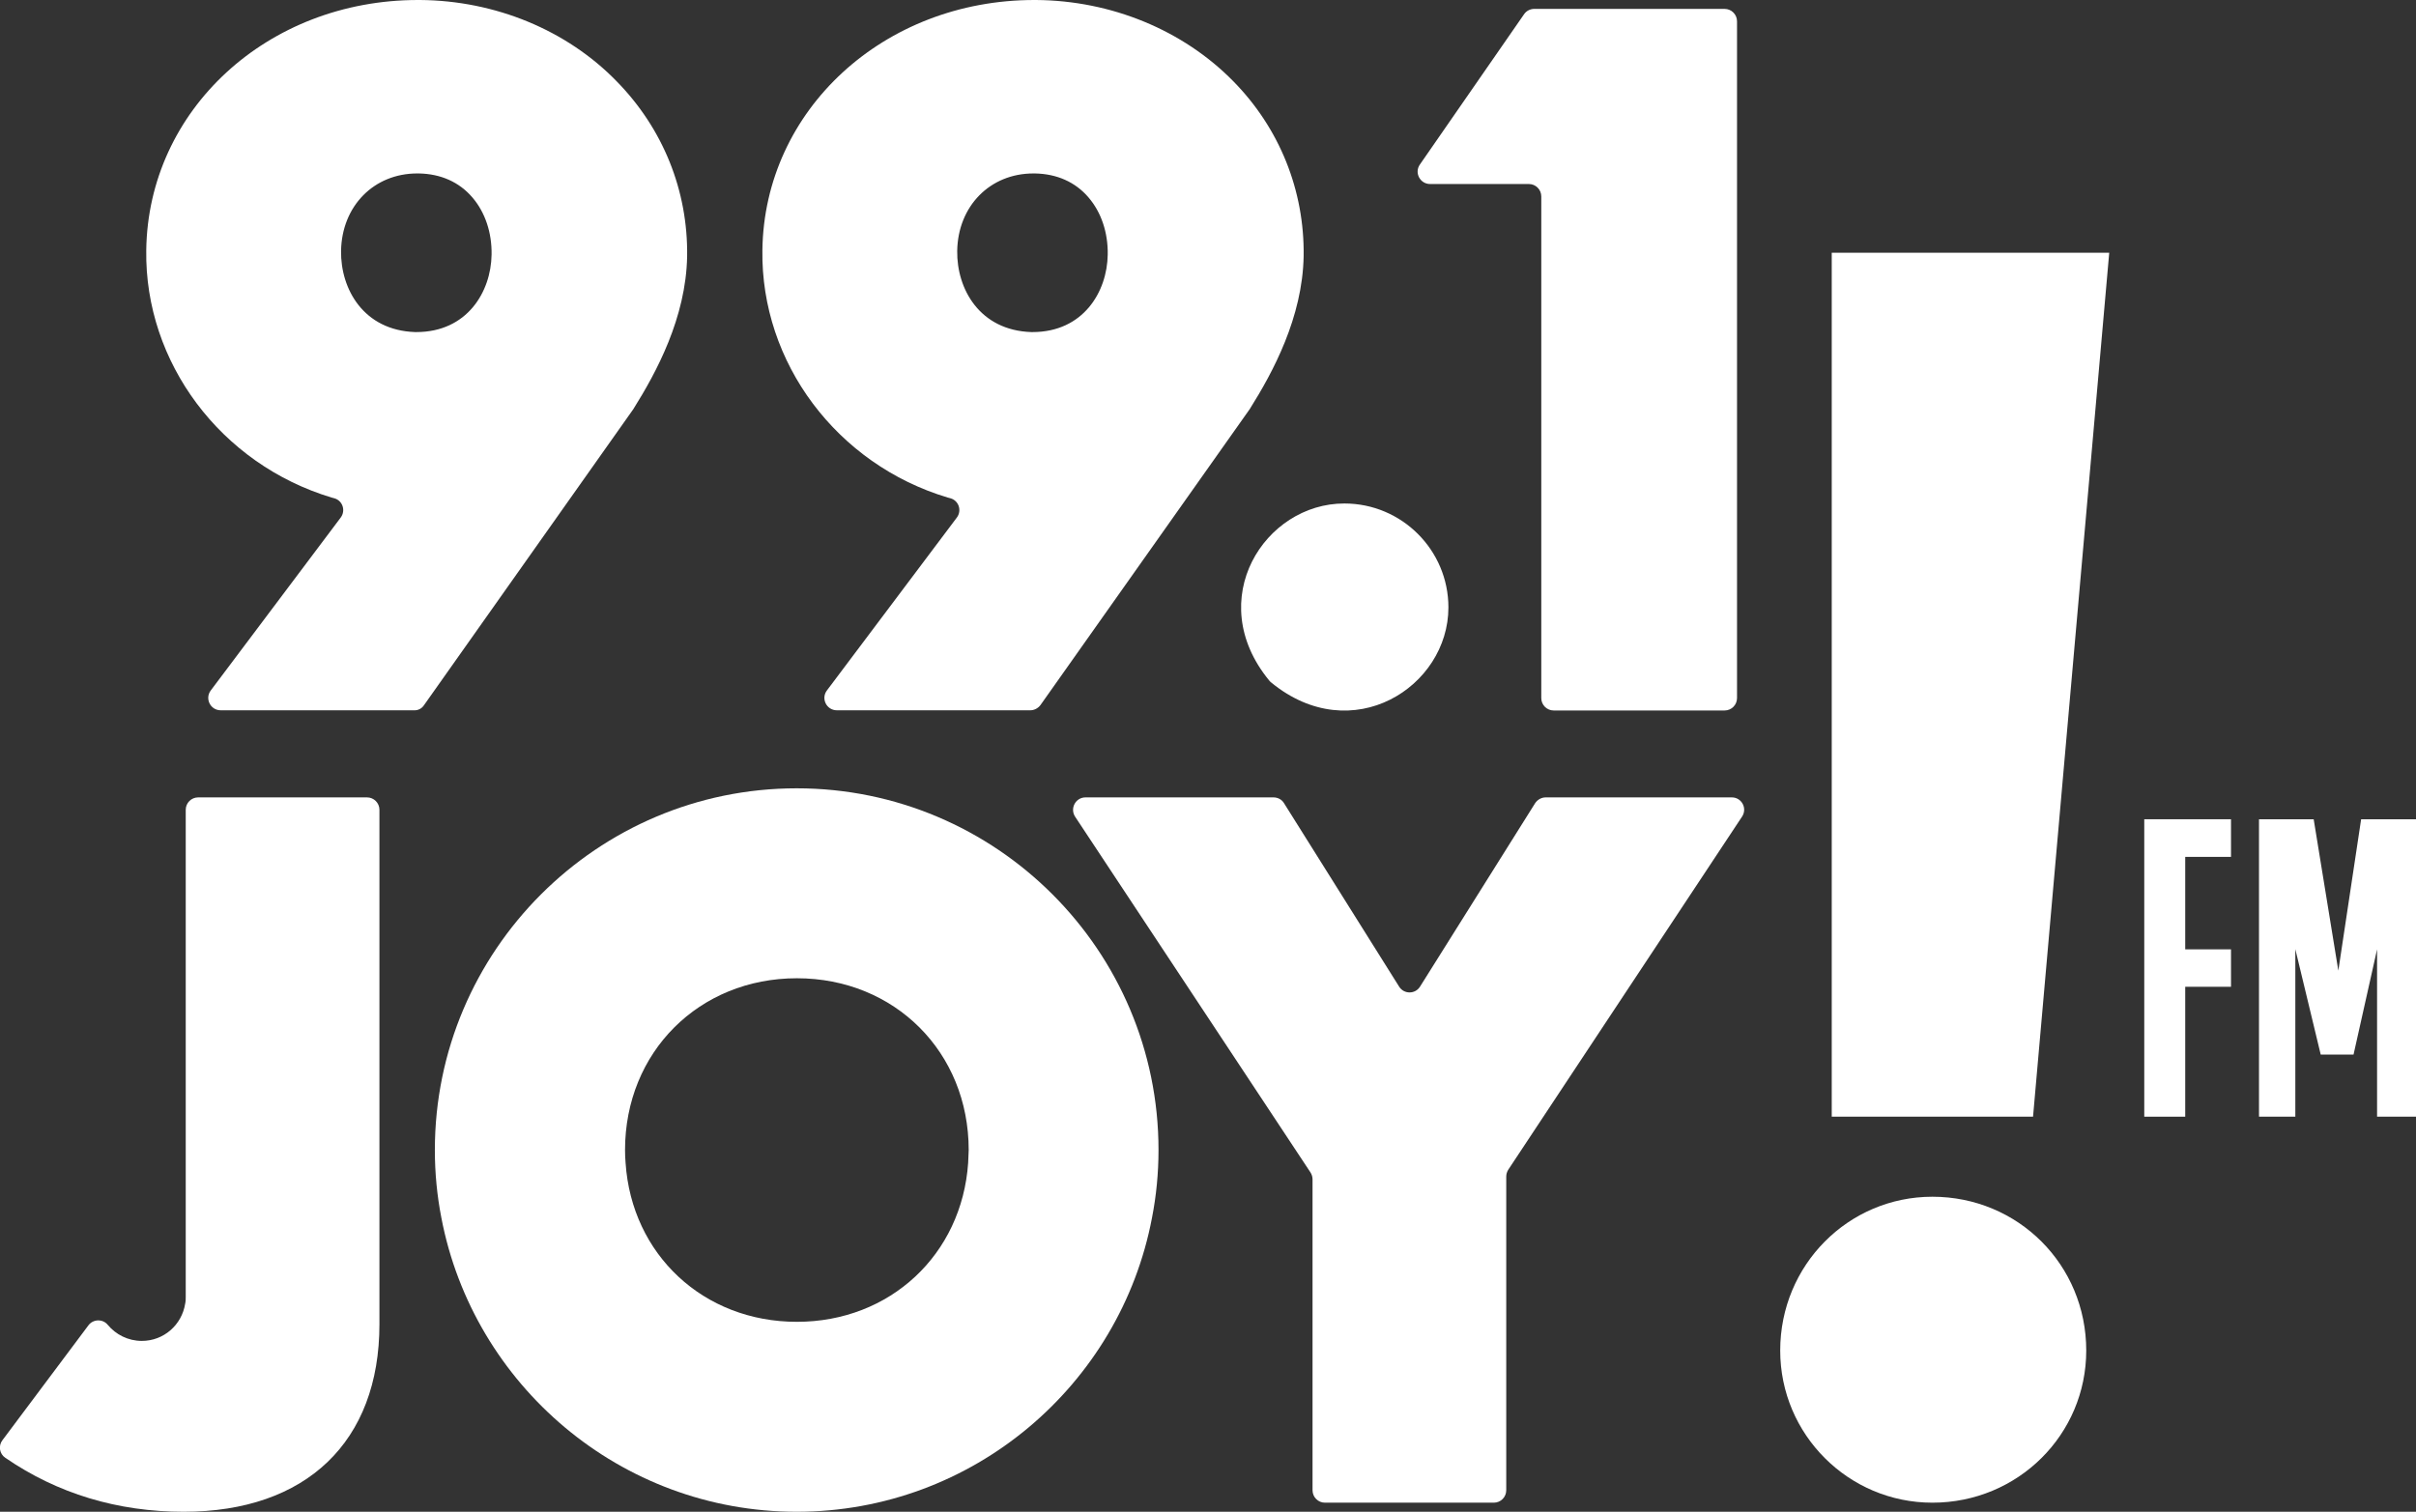
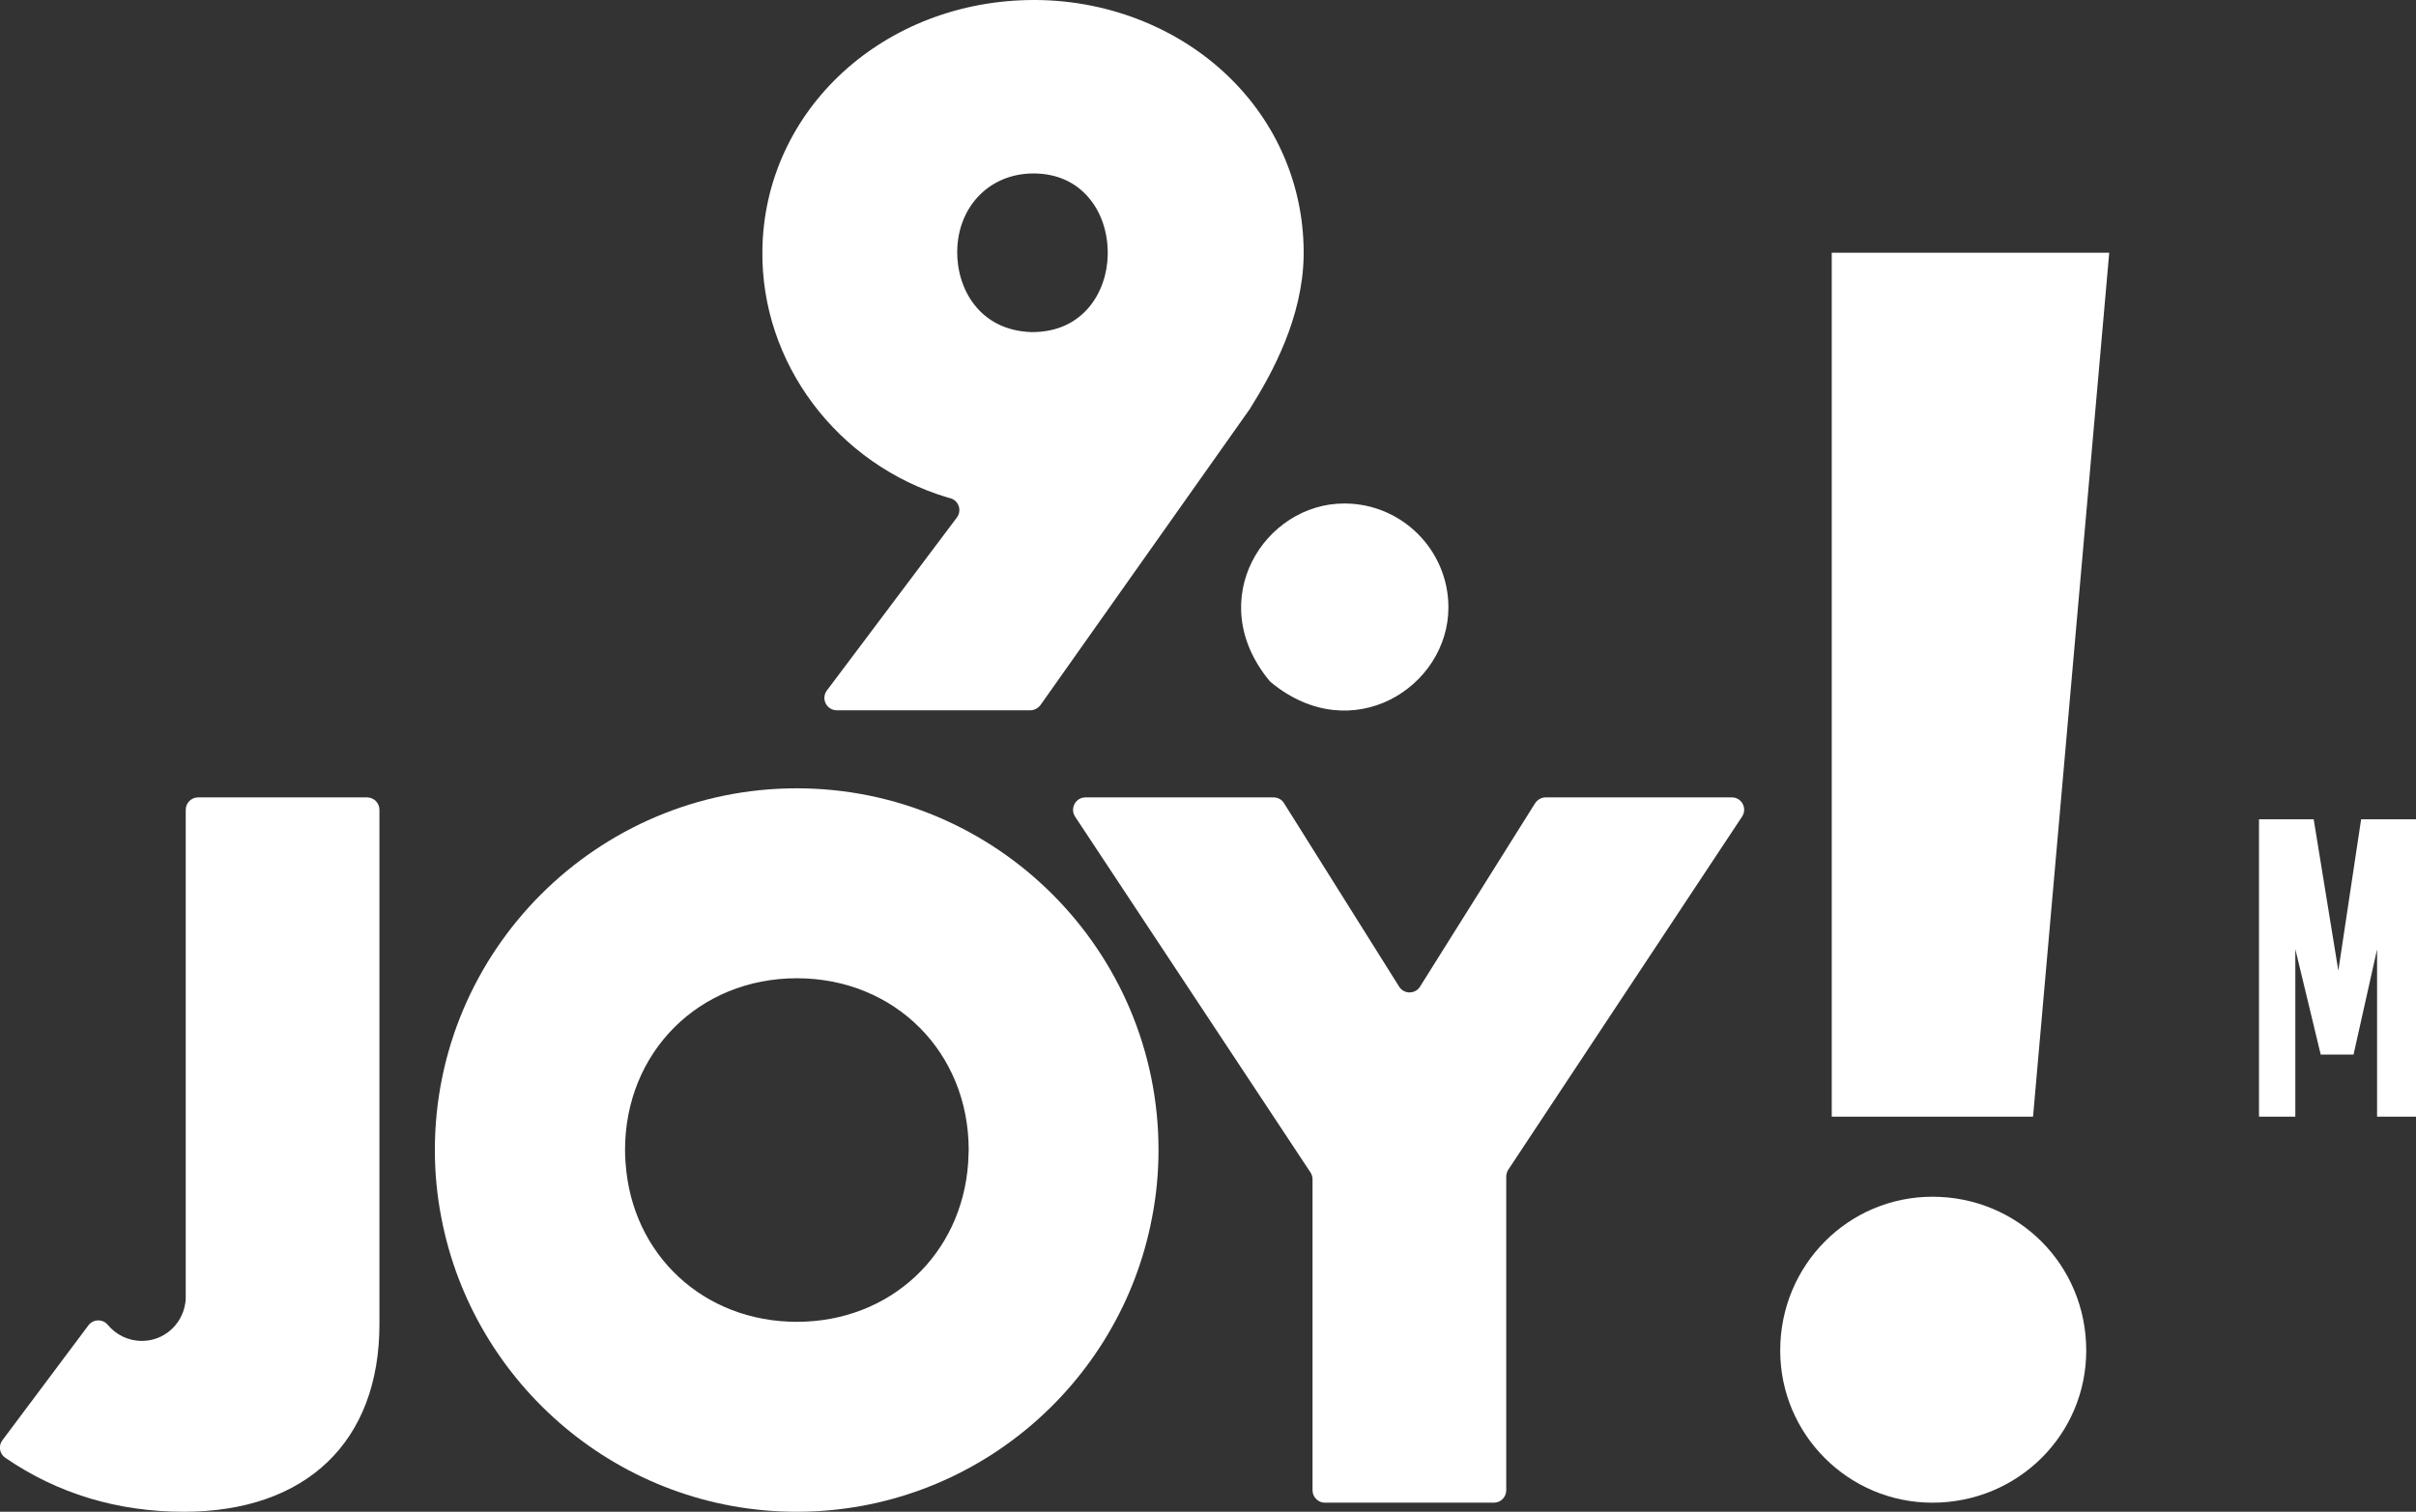
<svg xmlns="http://www.w3.org/2000/svg" version="1.1" x="0px" y="0px" width="130.34" height="81.58" viewBox="0 0 130.34 81.58" style="enable-background:new 0 0 130.34 81.58;" xml:space="preserve">
  <rect x="0" y="0" width="130.34" height="81.58" fill="#333333" stroke="none" />
  <style type="text/css" fill="#FFFFFF">
	.st0{fill:#FFFFFF;}
</style>
  <defs>
</defs>
  <g fill="#FFFFFF">
    <path class="st0" d="M93.43,43.03H83.39c-0.23,0-0.44,0.12-0.57,0.31l-6.21,9.9c-0.26,0.42-0.87,0.42-1.13,0l-6.21-9.9   c-0.12-0.2-0.34-0.31-0.57-0.31H58.56c-0.53,0-0.85,0.59-0.56,1.04l12.7,19.2c0.07,0.11,0.11,0.24,0.11,0.37v16.78   c0,0.37,0.3,0.67,0.67,0.67h9.11c0.37,0,0.67-0.3,0.67-0.67V63.49c0-0.13,0.04-0.26,0.11-0.37l12.61-19.05   C94.28,43.62,93.96,43.03,93.43,43.03z" fill="#FFFFFF" />
-     <path class="st0" d="M22.87,38.06l11.31-16l0.01-0.02c1.21-1.93,2.82-4.89,2.88-8.21c0.05-3.54-1.3-6.89-3.8-9.44   C30.58,1.62,26.71,0.03,22.66,0l-0.11,0C14.43,0,7.99,5.93,7.89,13.5c-0.09,6.06,4.02,11.55,10,13.35l0.15,0.04   c0.45,0.13,0.62,0.67,0.34,1.04l-7.01,9.33c-0.33,0.44-0.02,1.07,0.54,1.07h10.43C22.55,38.34,22.75,38.24,22.87,38.06z    M22.4,17.92c-2.79-0.09-4.03-2.33-4-4.38c0.04-2.42,1.77-4.18,4.11-4.18l0.08,0c1.18,0.02,2.18,0.46,2.89,1.29   c0.69,0.8,1.06,1.9,1.04,3.09c-0.03,2.01-1.32,4.18-4.06,4.18L22.4,17.92z" fill="#FFFFFF" />
    <path class="st0" d="M51.13,26.85l0.15,0.04c0.45,0.13,0.62,0.67,0.34,1.04l-7.01,9.33c-0.33,0.44-0.02,1.07,0.54,1.07h10.43   c0.22,0,0.42-0.11,0.55-0.28l11.31-16l0.01-0.02c1.21-1.93,2.82-4.89,2.88-8.21c0.05-3.54-1.3-6.9-3.8-9.44   C63.82,1.62,59.95,0.03,55.9,0L55.8,0c-8.12,0-14.57,5.93-14.67,13.5C41.04,19.57,45.15,25.06,51.13,26.85z M55.75,9.36l0.08,0   c1.18,0.02,2.18,0.46,2.89,1.29c0.69,0.8,1.06,1.9,1.04,3.09c-0.03,2.01-1.32,4.18-4.06,4.18l-0.06,0c-2.79-0.09-4.03-2.33-4-4.38   C51.68,11.12,53.41,9.36,55.75,9.36z" fill="#FFFFFF" />
    <path class="st0" d="M68.47,36.72c0.03,0.04,0.07,0.08,0.11,0.11c4.36,3.58,9.56,0.24,9.56-4.05c0-3.1-2.52-5.61-5.61-5.61   C68.23,27.16,64.89,32.36,68.47,36.72z" fill="#FFFFFF" />
-     <path class="st0" d="M93.04,0.48H82.77c-0.22,0-0.43,0.11-0.55,0.29L76.6,8.88c-0.31,0.44,0.01,1.05,0.55,1.05h5.33   c0.37,0,0.67,0.3,0.67,0.67v27.07c0,0.37,0.3,0.67,0.67,0.67h9.22c0.37,0,0.67-0.3,0.67-0.67V1.15   C93.71,0.78,93.41,0.48,93.04,0.48z" fill="#FFFFFF" />
    <path class="st0" d="M42.98,42.54c-10.76,0-19.52,8.76-19.52,19.52c0,1.25,0.12,2.47,0.35,3.65c1.72,9.02,9.66,15.87,19.17,15.87   c0,0,0,0,0,0c9.51,0,17.46-6.84,19.17-15.87c0.23-1.18,0.35-2.4,0.35-3.65C62.5,51.29,53.75,42.54,42.98,42.54z M52.23,62.76   c-0.34,4.93-4.2,8.57-9.24,8.57c0,0,0,0,0,0c-5.05,0-8.91-3.64-9.24-8.57c-0.02-0.23-0.03-0.46-0.03-0.7   c0-5.28,3.99-9.27,9.27-9.27c5.28,0,9.27,3.99,9.27,9.27C52.25,62.29,52.24,62.53,52.23,62.76z" fill="#FFFFFF" />
    <path class="st0" d="M19.8,43.03h-9.11c-0.37,0-0.67,0.3-0.67,0.67v26.29c0,0.1,0,0.23-0.03,0.36c-0.18,1.14-1.15,2.01-2.34,2.01   c-0.74,0-1.4-0.34-1.84-0.87c-0.27-0.33-0.79-0.31-1.04,0.03l-4.64,6.2c-0.23,0.3-0.16,0.74,0.16,0.95   c2.81,1.93,6.05,2.91,9.62,2.91c6.61,0,10.56-3.78,10.56-10.12V43.7C20.47,43.33,20.17,43.03,19.8,43.03z" fill="#FFFFFF" />
    <polygon class="st0" points="98.82,60.26 109.48,60.26 109.68,60.26 113.79,13.64 98.82,13.64  " fill="#FFFFFF" />
    <path class="st0" d="M104.25,64.58c-4.53,0-8.21,3.68-8.21,8.3c0,4.53,3.68,8.21,8.21,8.21c4.62,0,8.3-3.68,8.3-8.21   C112.55,68.25,108.87,64.58,104.25,64.58z" fill="#FFFFFF" />
    <g fill="#FFFFFF">
-       <polygon class="st0" points="115.68,60.26 117.89,60.26 117.89,53.25 120.36,53.25 120.36,51.23 117.89,51.23 117.89,46.24     120.36,46.24 120.36,44.21 115.68,44.21   " fill="#FFFFFF" />
      <polygon class="st0" points="127.38,44.21 126.15,52.38 124.82,44.21 121.87,44.21 121.87,60.26 123.83,60.26 123.83,51.22     125.2,56.91 126.97,56.91 128.24,51.23 128.24,60.26 130.34,60.26 130.34,44.21   " fill="#FFFFFF" />
    </g>
  </g>
</svg>